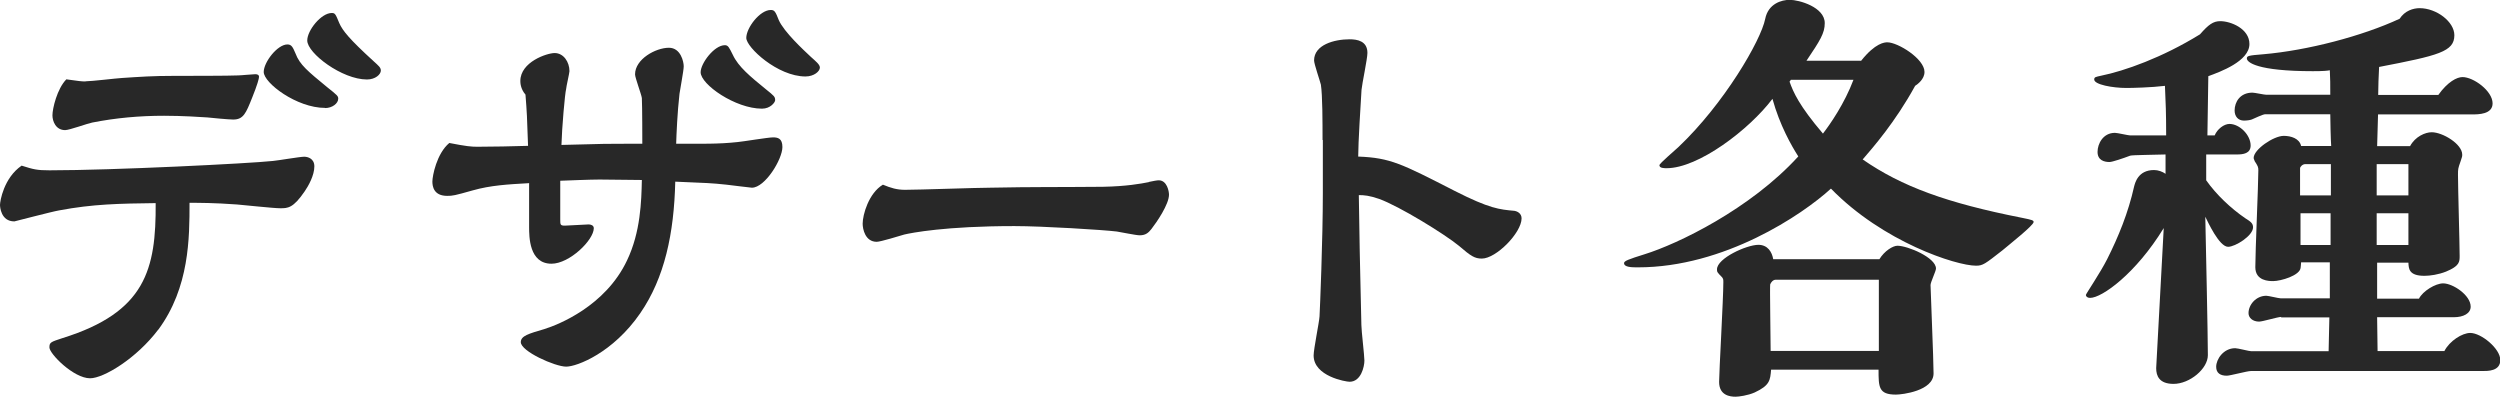
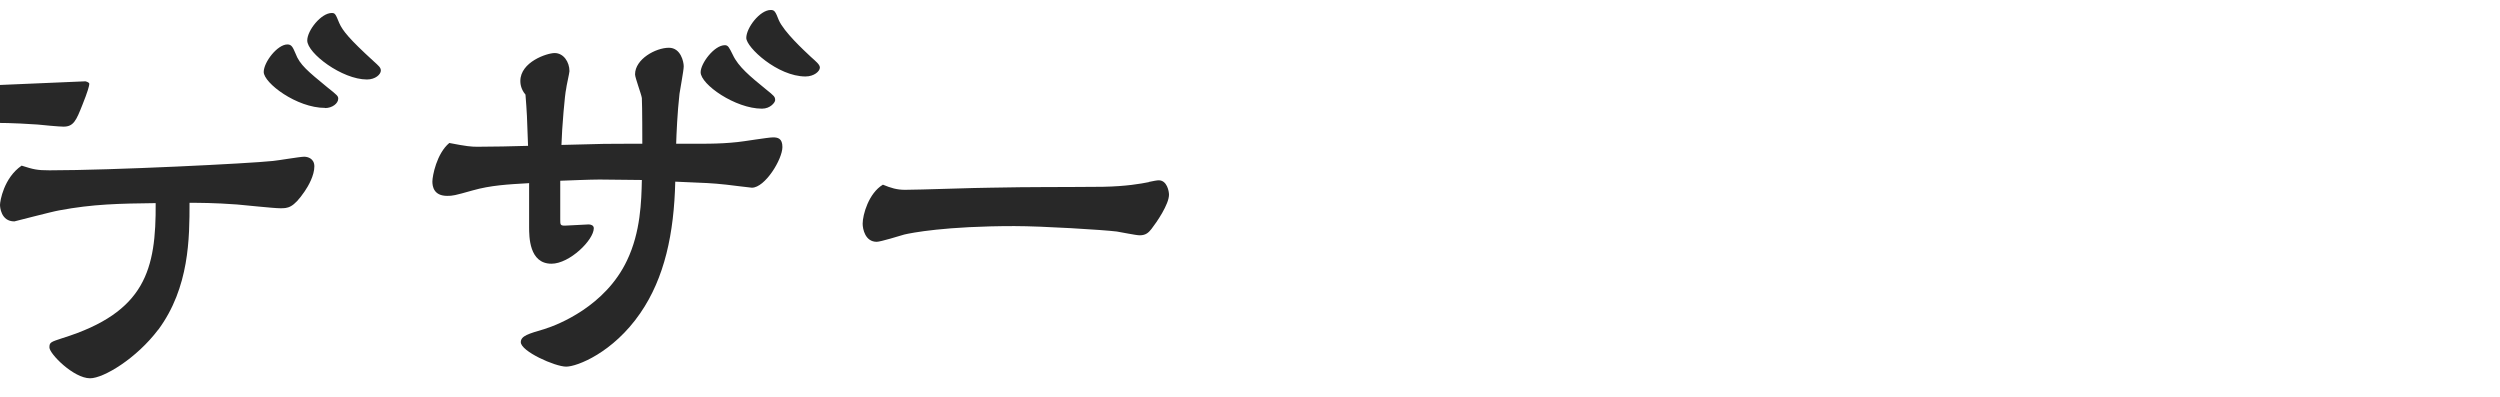
<svg xmlns="http://www.w3.org/2000/svg" id="_レイヤー_2" data-name="レイヤー 2" viewBox="0 0 165.42 26.26">
  <defs>
    <style>
      .cls-1 {
        fill: #282828;
      }
    </style>
  </defs>
  <g id="popup">
    <g>
-       <path class="cls-1" d="m10.47,21.81c-1.43,1.9-3.61,3.22-4.51,3.22-1.09,0-2.69-1.62-2.69-2.04,0-.34.08-.36.87-.62,5.49-1.71,6.19-4.54,6.16-8.93-2.41.03-4.14.06-6.38.48-.48.08-2.94.73-2.97.73-.9,0-.95-.98-.95-1.09,0-.25.25-1.79,1.43-2.6.79.25,1.01.31,1.85.31,4.17,0,13.22-.45,14.78-.62.34-.03,1.79-.28,2.07-.28.22,0,.67.11.67.64,0,.59-.39,1.29-.64,1.65-.76,1.12-1.12,1.12-1.62,1.12-.45,0-2.46-.22-2.86-.25-1.51-.11-2.52-.11-3.14-.11,0,2.3,0,5.6-2.07,8.4ZM5.66,5.38c.39,0,2.04-.2,2.41-.22,1.23-.08,2.02-.14,3.47-.14.73,0,3.67,0,4.2-.03.2,0,.98-.08,1.15-.08s.25.06.25.17-.11.53-.45,1.37c-.42,1.06-.59,1.46-1.26,1.46-.28,0-1.46-.11-1.71-.14-.42-.03-1.68-.11-2.86-.11-1.62,0-3.19.14-4.76.45-.31.06-1.51.5-1.79.5-.62,0-.84-.59-.84-.98,0-.45.31-1.76.92-2.38.81.11.98.14,1.26.14Zm15.85,1.76c-1.88,0-4.06-1.65-4.06-2.38,0-.64.9-1.82,1.57-1.82.28,0,.36.2.53.59.28.76.84,1.2,2.1,2.24.67.53.73.59.73.76,0,.31-.39.62-.87.62Zm2.77-1.88c-1.65,0-3.95-1.74-3.95-2.58,0-.67.92-1.82,1.62-1.82.22,0,.25.06.5.67.22.5.67,1.06,2.27,2.52.34.31.48.42.48.62,0,.25-.36.59-.92.59Z" />
+       <path class="cls-1" d="m10.47,21.81c-1.43,1.9-3.61,3.22-4.51,3.22-1.09,0-2.69-1.62-2.69-2.04,0-.34.08-.36.87-.62,5.49-1.71,6.19-4.54,6.16-8.93-2.41.03-4.14.06-6.38.48-.48.08-2.94.73-2.97.73-.9,0-.95-.98-.95-1.09,0-.25.25-1.79,1.43-2.6.79.25,1.01.31,1.85.31,4.17,0,13.22-.45,14.78-.62.34-.03,1.79-.28,2.07-.28.22,0,.67.11.67.64,0,.59-.39,1.29-.64,1.65-.76,1.12-1.12,1.12-1.62,1.12-.45,0-2.46-.22-2.86-.25-1.51-.11-2.52-.11-3.14-.11,0,2.3,0,5.6-2.07,8.4ZM5.66,5.38s.25.06.25.17-.11.53-.45,1.37c-.42,1.06-.59,1.46-1.26,1.46-.28,0-1.46-.11-1.71-.14-.42-.03-1.68-.11-2.86-.11-1.62,0-3.19.14-4.76.45-.31.06-1.51.5-1.79.5-.62,0-.84-.59-.84-.98,0-.45.31-1.76.92-2.38.81.11.98.14,1.26.14Zm15.85,1.76c-1.88,0-4.06-1.65-4.06-2.38,0-.64.9-1.82,1.57-1.82.28,0,.36.2.53.59.28.76.84,1.2,2.1,2.24.67.53.73.59.73.76,0,.31-.39.62-.87.62Zm2.77-1.88c-1.65,0-3.95-1.74-3.95-2.58,0-.67.92-1.82,1.62-1.82.22,0,.25.06.5.67.22.5.67,1.06,2.27,2.52.34.31.48.42.48.62,0,.25-.36.59-.92.59Z" />
      <path class="cls-1" d="m34.99,12.12c-1.4.08-2.52.14-3.72.48-1.2.34-1.32.36-1.68.36-.9,0-.98-.64-.98-.95,0-.36.28-1.85,1.12-2.55,1.12.22,1.46.25,1.85.25.76,0,2.6-.03,3.36-.06-.06-1.9-.08-2.24-.17-3.39-.34-.39-.34-.81-.34-.9,0-1.26,1.76-1.85,2.27-1.85.59,0,.98.59.98,1.2,0,.11-.22,1.06-.22,1.18-.08.28-.28,2.58-.31,3.7,2.8-.08,3.16-.08,4.68-.08h.67c0-.08,0-2.49-.03-3.02-.03-.25-.45-1.34-.45-1.57,0-1.01,1.37-1.76,2.24-1.76.78,0,.98.92.98,1.23,0,.28-.25,1.57-.28,1.82-.14,1.23-.2,2.66-.22,3.3,1.65,0,2.8.03,4.06-.11.36-.03,2.02-.31,2.35-.31.31,0,.62.06.62.64,0,.81-1.15,2.69-2.02,2.69-.06,0-1.43-.17-1.68-.2-1.04-.11-1.26-.11-3.39-.2-.08,3.42-.7,6.36-2.32,8.71-1.79,2.6-4.17,3.53-4.9,3.53s-3-1.01-3-1.62c0-.42.53-.56,1.57-.87.9-.28,4.03-1.51,5.46-4.54.9-1.88.95-3.92.98-5.32-.42,0-2.38-.03-2.8-.03-.62,0-2.04.06-2.6.08v2.55c0,.36,0,.42.31.42.25,0,1.34-.08,1.57-.08.14,0,.34.06.34.25,0,.78-1.6,2.35-2.8,2.35-1.48,0-1.48-1.79-1.48-2.44v-2.91Zm15.43-4.93c-1.76,0-4.06-1.6-4.06-2.41,0-.59.9-1.79,1.6-1.79.22,0,.28.14.53.64.36.78,1.15,1.43,2.18,2.27.56.45.62.5.62.73,0,.14-.31.56-.87.56Zm2.88-2.13c-1.85,0-3.92-1.93-3.92-2.55,0-.67.9-1.85,1.62-1.85.25,0,.31.11.53.67.34.78,1.65,1.99,2.13,2.44.31.28.59.5.59.7,0,.25-.39.59-.95.59Z" />
      <path class="cls-1" d="m76.01,12.04c.28-.06.55-.11.66-.11.55,0,.68.73.68.95,0,.64-.81,1.82-1.16,2.27-.18.22-.35.42-.78.42-.25,0-1.29-.22-1.51-.25-.88-.11-4.92-.36-6.78-.36-4.56,0-6.83.45-7.29.56-.28.08-1.56.48-1.82.48-.76,0-.93-.84-.93-1.2,0-.59.4-2.02,1.34-2.58.53.22.93.34,1.46.34.88,0,4.84-.14,5.65-.14,3-.06,4.24-.03,7.44-.06,1.56-.03,2.5-.2,3.05-.31Z" />
-       <path class="cls-1" d="m87.51,9.27c0-1.15,0-2.97-.11-3.67-.06-.25-.45-1.37-.45-1.6,0-1.04,1.34-1.4,2.35-1.4.5,0,1.18.11,1.18.9,0,.39-.36,2.07-.39,2.44-.06.98-.22,3.5-.22,4.42,2.13.08,2.88.48,6.38,2.27,2.32,1.18,2.97,1.23,3.95,1.32.2.03.48.17.48.5,0,.95-1.68,2.66-2.63,2.66-.48,0-.73-.17-1.51-.84-.92-.76-3.95-2.63-5.29-3.11-.64-.22-.98-.25-1.34-.25.03,2.52.08,4.7.17,8.6,0,.36.2,2.02.2,2.35,0,.39-.22,1.4-.98,1.4-.25,0-2.38-.36-2.38-1.74,0-.42.37-2.21.39-2.58.03-.5.22-5.12.22-8.18v-3.5Z" />
-       <path class="cls-1" d="m123.14,4.03c.95-1.2,1.57-1.23,1.74-1.23.7,0,2.46,1.09,2.46,1.96,0,.48-.45.81-.62.92-1.32,2.41-2.8,4.09-3.47,4.87,2.58,1.79,5.57,2.88,10.53,3.86.7.14.78.17.78.28,0,.22-1.57,1.46-2.07,1.88-1.15.9-1.29,1.01-1.74,1.01-1.32,0-6.16-1.57-9.6-5.1-1.9,1.74-7.06,5.21-12.77,5.21-.39,0-.92,0-.92-.28,0-.14.28-.25,1.37-.59,2.16-.67,6.97-2.97,10.16-6.47-.45-.7-1.23-2.07-1.71-3.81-1.54,2.04-4.9,4.59-7,4.59-.17,0-.48,0-.48-.2,0-.11,1.06-1.01,1.26-1.2,3.02-2.86,5.46-7.06,5.74-8.48.2-1.01,1.09-1.26,1.62-1.26.62,0,2.32.48,2.32,1.54,0,.67-.31,1.15-1.21,2.49h3.58Zm1.21,13.13c.34-.56.9-.9,1.2-.9.67,0,2.55.78,2.55,1.51,0,.17-.36.9-.36,1.09,0,.31.2,4.93.2,5.85,0,1.15-2.07,1.4-2.49,1.4-1.15,0-1.15-.5-1.15-1.65h-7.11c-.06.7-.08,1.04-1.09,1.51-.45.2-1.06.28-1.26.28-.36,0-1.09-.08-1.09-.98,0-.62.28-5.52.28-6.58,0-.2,0-.22-.08-.34-.34-.34-.34-.36-.34-.53,0-.73,1.96-1.62,2.74-1.62.62,0,.9.48.98.95h7.03Zm-.03,6.05v-4.7h-6.83c-.17,0-.31.17-.36.31-.03.14.03,3.7.03,4.4h7.17Zm-5.91-17.81c.25.7.62,1.57,2.21,3.44.48-.62,1.43-1.99,2.02-3.56h-4.14l-.08.11Z" />
-       <path class="cls-1" d="m143.3,10.22c-.78.03-2.18.03-2.35.08-.45.17-1.18.42-1.37.42-.34,0-.79-.11-.79-.67,0-.53.36-1.26,1.15-1.26.17,0,.87.17,1.01.17h2.38c0-1.46-.03-2.18-.08-3.28-.9.11-2.16.14-2.55.14-.9,0-2.13-.22-2.13-.56,0-.17.11-.17.45-.25,1.54-.31,4.06-1.2,6.55-2.74.56-.64.87-.87,1.34-.87.7,0,1.93.5,1.93,1.51,0,1.15-1.96,1.85-2.72,2.13-.03,1.65-.03,2.3-.06,3.92h.48c.17-.42.62-.76.98-.76.67,0,1.4.73,1.4,1.43,0,.53-.5.59-.9.59h-2.04v1.71c.67.95,1.62,1.85,2.6,2.52.36.22.5.34.5.59,0,.56-1.18,1.29-1.65,1.29-.59,0-1.34-1.65-1.51-1.99.03,1.46.17,7.84.17,9.16,0,.9-1.2,1.9-2.27,1.9-.95,0-1.15-.53-1.15-1.04,0-.08.45-8.29.5-9.27-1.85,3.02-4.09,4.62-4.87,4.62-.17,0-.28-.08-.28-.2,0-.06.95-1.46,1.4-2.35.76-1.51,1.4-3.08,1.79-4.82.06-.22.25-1.09,1.32-1.09.28,0,.56.11.76.25v-1.29Zm7.64,10.75c-.22,0-1.23.31-1.46.31-.42,0-.7-.25-.7-.56,0-.56.5-1.15,1.18-1.15.14,0,.81.17.95.17h3.25v-2.38h-1.9c0,.11-.03.28-.03.34-.03.53-1.32.9-1.82.9-.25,0-1.18,0-1.18-.92,0-1.04.2-5.49.2-6.41,0-.22-.03-.28-.25-.62,0-.06-.06-.11-.06-.2,0-.56,1.32-1.46,1.99-1.46.48,0,1.04.17,1.15.67h1.99c-.03-.34-.06-1.79-.06-2.1h-4.31c-.14,0-.73.28-.87.34-.06.03-.28.08-.53.08-.39,0-.62-.28-.62-.67,0-.56.36-1.18,1.18-1.18.14,0,.78.14.92.14h4.23c0-.64,0-1.12-.03-1.62-.17.03-.39.06-1.12.06-3.7,0-4.37-.59-4.37-.84,0-.17.08-.2,1.09-.28,2.91-.25,6.55-1.2,9.02-2.35.34-.53.9-.7,1.32-.7,1.12,0,2.3.9,2.3,1.79,0,1.09-1.04,1.34-4.98,2.1-.03.59-.06,1.34-.06,1.85h3.98c.62-.87,1.23-1.18,1.6-1.18.73,0,1.99.92,1.99,1.74,0,.73-.95.73-1.34.73h-6.24c0,.34-.06,1.79-.06,2.1h2.18c.34-.64,1.01-.92,1.43-.92.73,0,2.02.78,2.02,1.48,0,.11,0,.14-.11.45-.17.48-.17.5-.17.9,0,.84.11,4.59.11,5.35,0,.39,0,.67-.9,1.04-.5.2-1.06.28-1.43.28-1.04,0-1.04-.48-1.06-.87h-2.07v2.38h2.77c.25-.5,1.09-1.01,1.6-1.01.64,0,1.82.78,1.82,1.54,0,.45-.48.7-1.12.7h-5.07c0,.36.03,1.93.03,2.24h4.42c.34-.67,1.18-1.2,1.71-1.2.73,0,1.99,1.04,1.99,1.79s-.84.73-1.18.73h-15.32c-.25,0-1.37.31-1.6.31-.42,0-.7-.17-.7-.59,0-.5.48-1.23,1.26-1.23.17,0,.92.2,1.06.2h5.12c0-.36.05-1.93.05-2.24h-3.19Zm3.3-10.11h-1.71c-.17,0-.34.17-.34.28v1.79h2.04v-2.07Zm-.03,3.25h-1.99v2.1h1.99v-2.1Zm5.15-3.25h-2.1v2.07h2.1v-2.07Zm0,3.25h-2.1v2.1h2.1v-2.1Z" />
    </g>
  </g>
</svg>